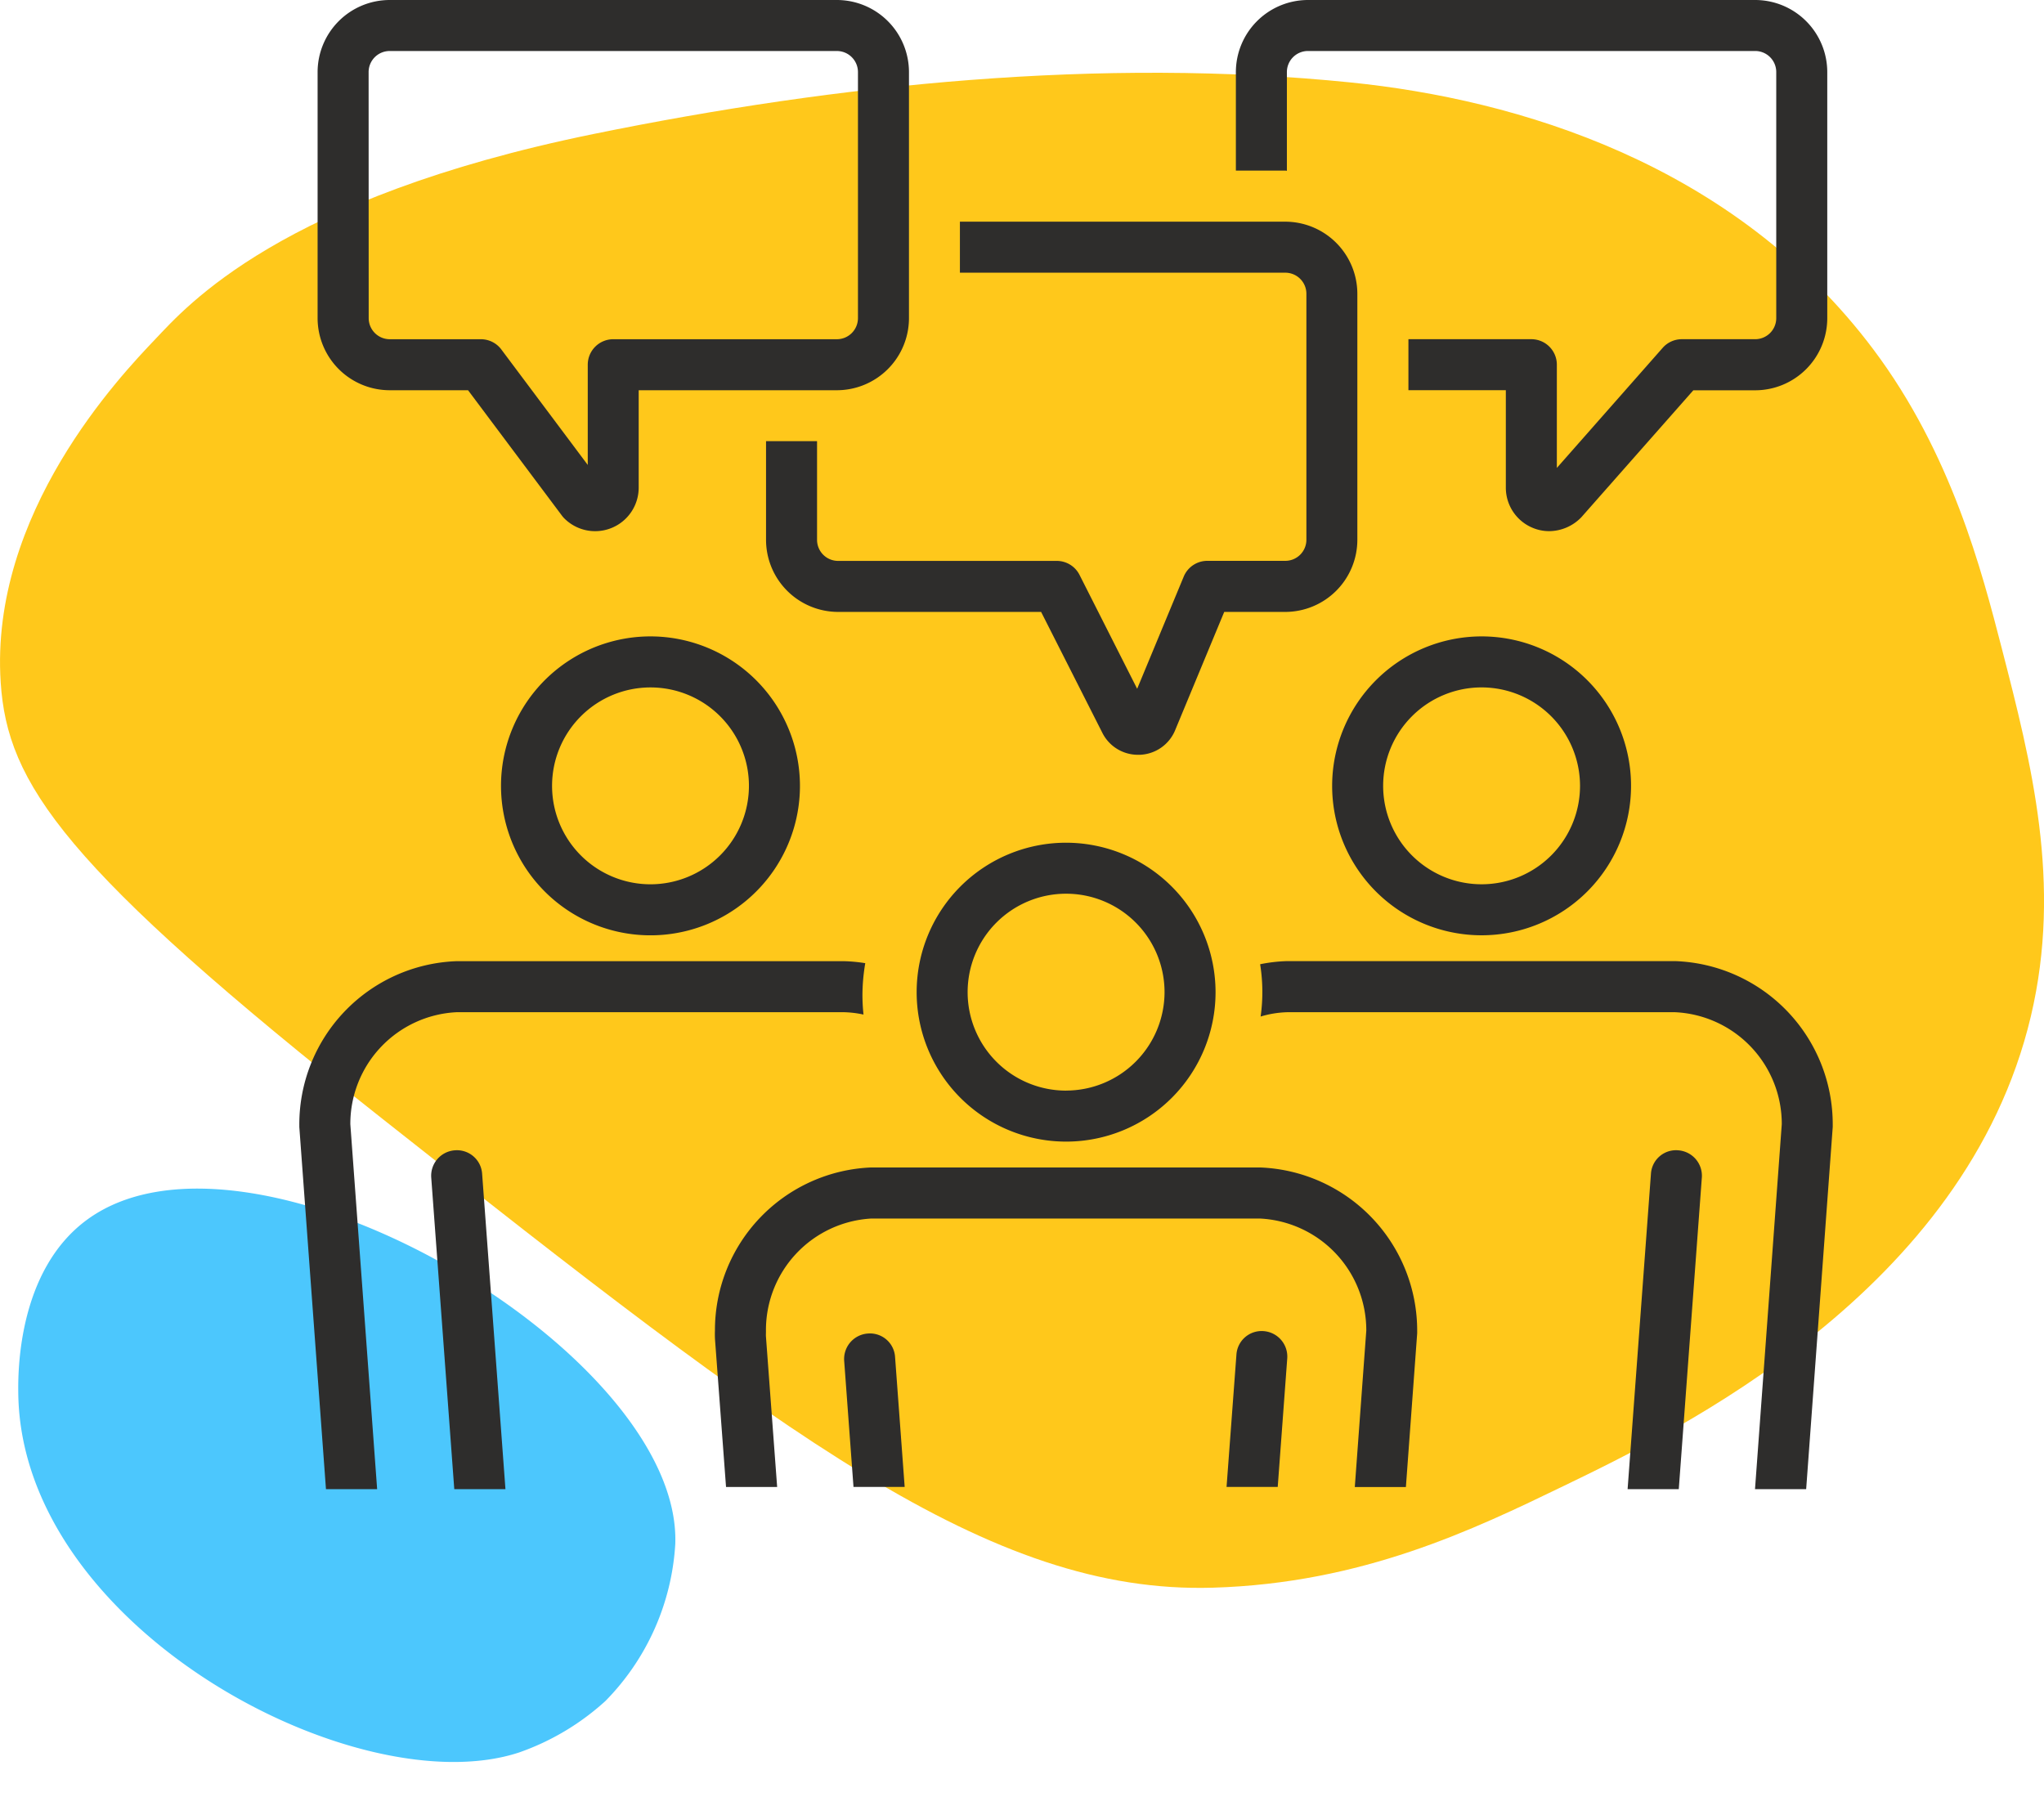
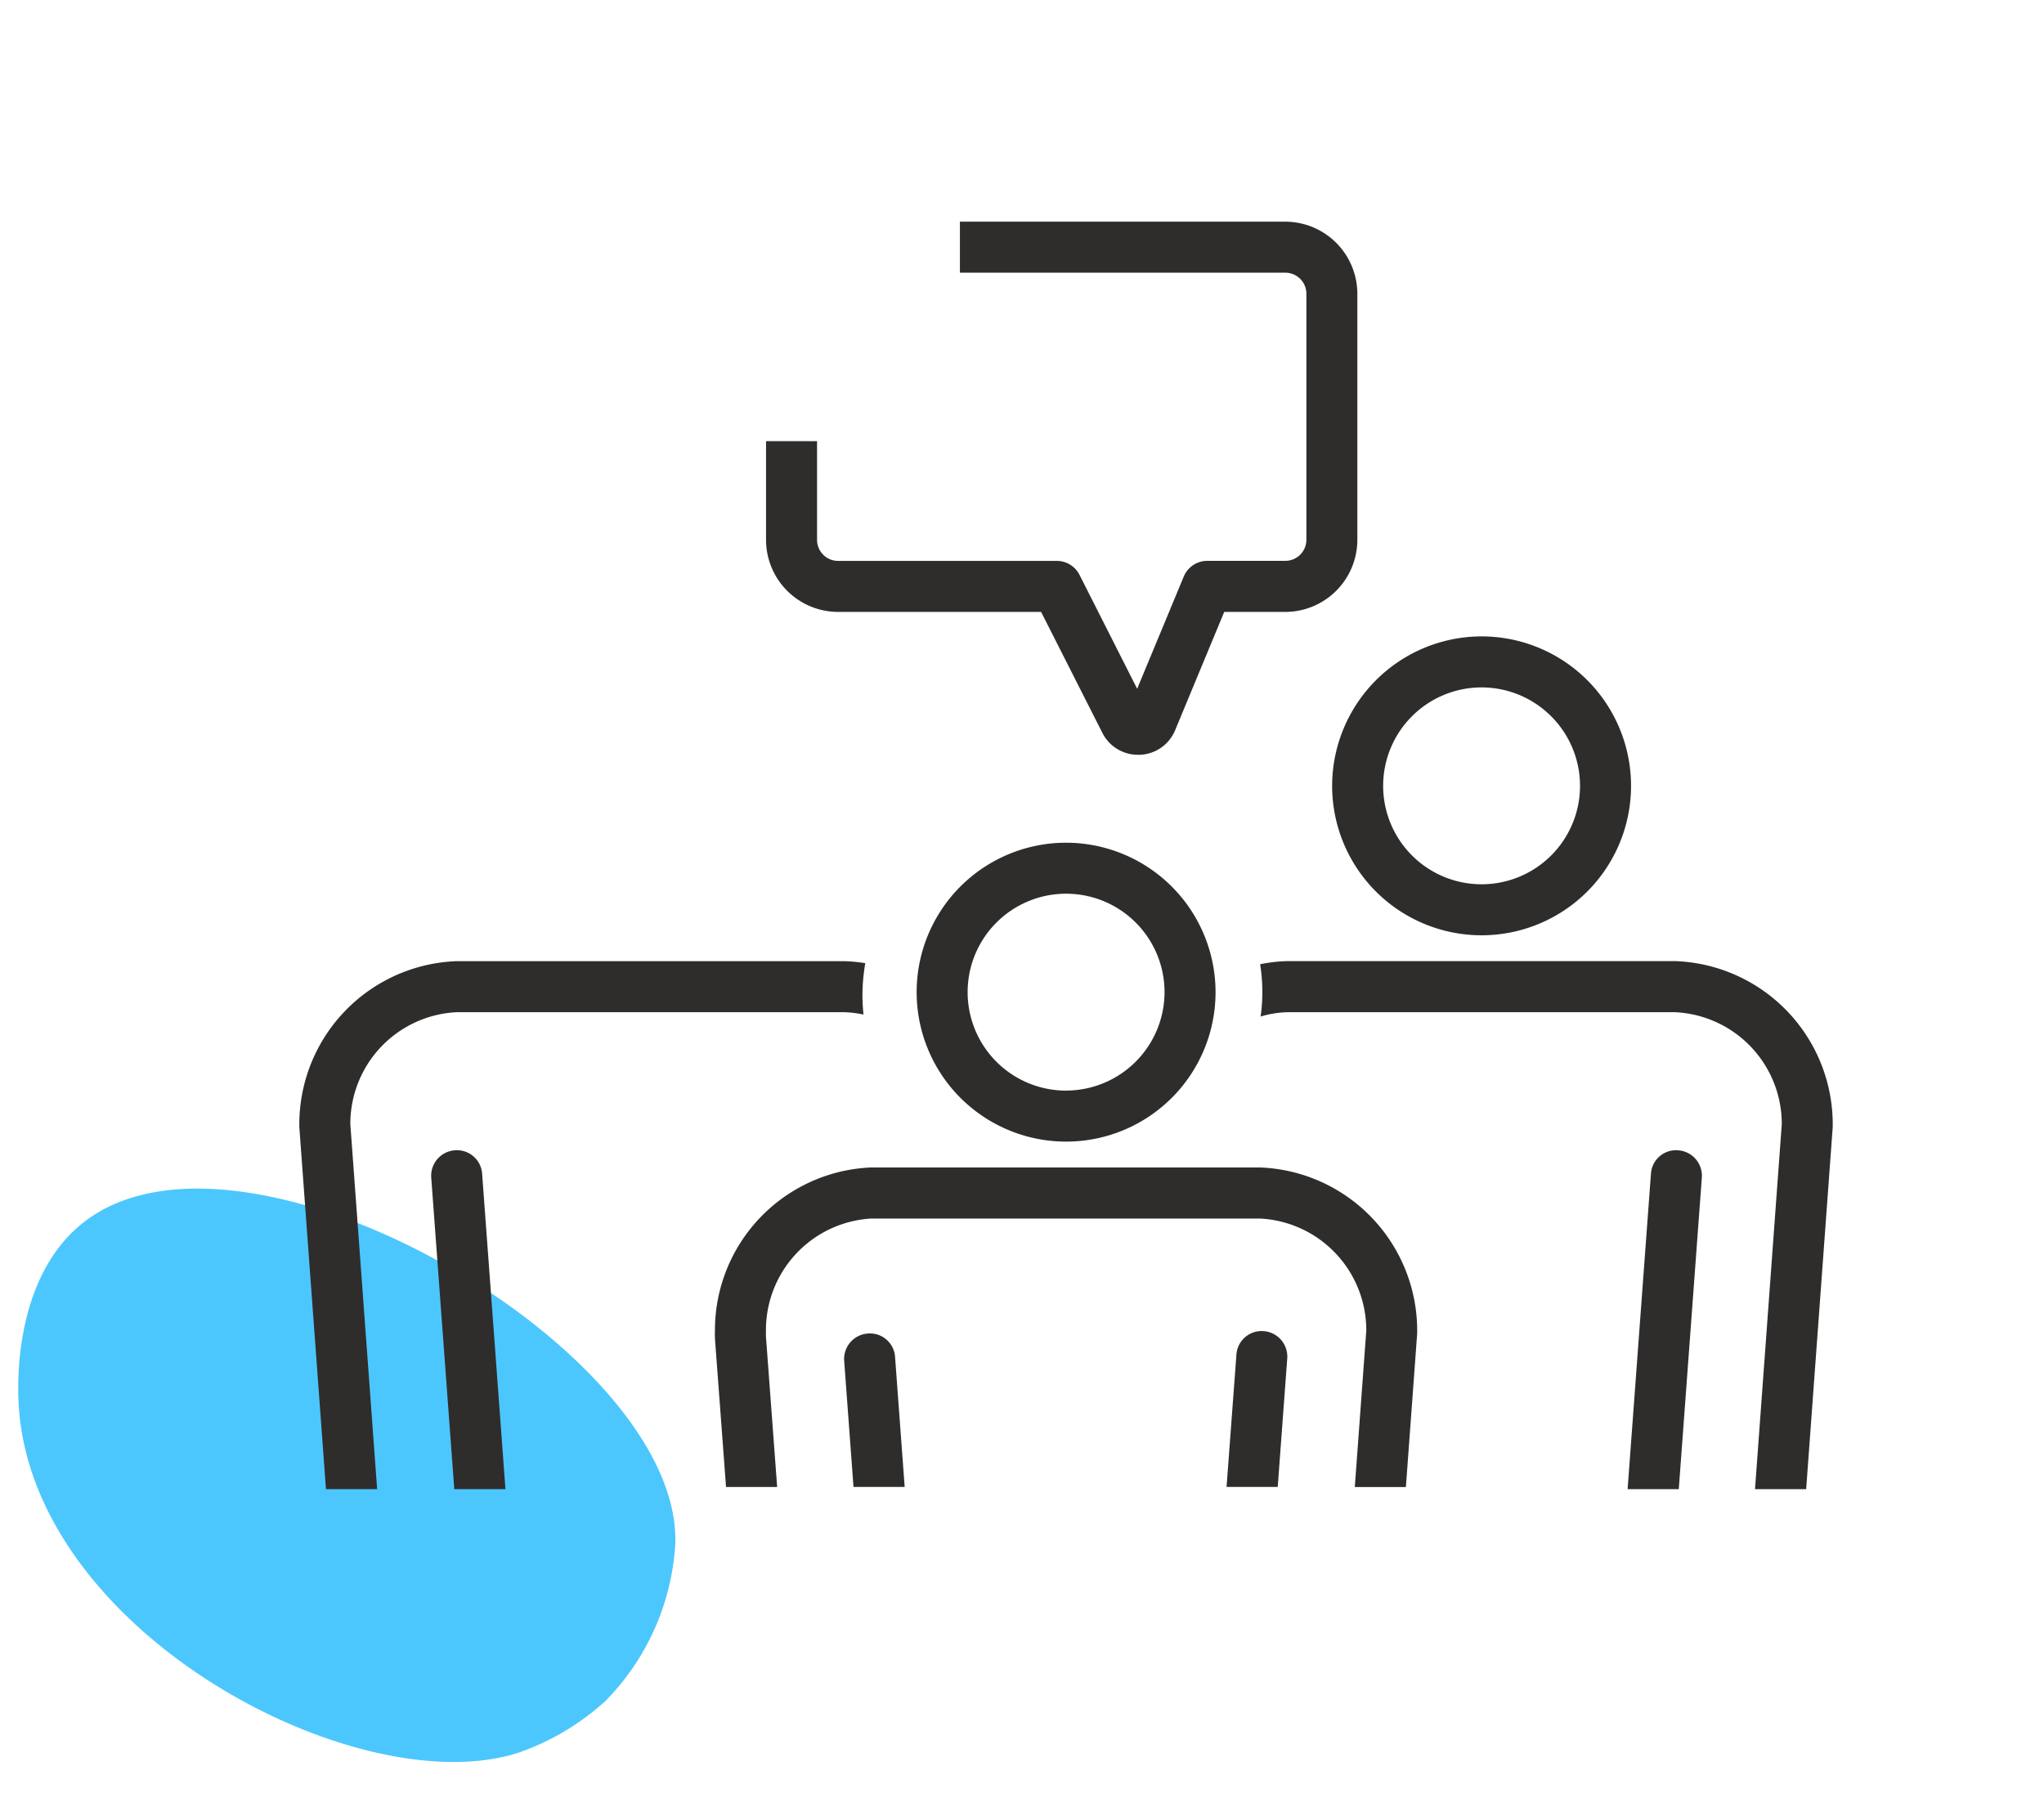
<svg xmlns="http://www.w3.org/2000/svg" width="103.532" height="91.008" viewBox="0 0 103.532 91.008">
-   <path id="Path_3038" data-name="Path 3038" d="M179.472,211.824c-7.085-9.452-18.073-12.677-26.479-13.532-12.642-1.285-25.95.078-38.353,2.61-15.875,3.242-20.632,8.747-22.185,10.379-1.777,1.864-8.408,8.823-7.844,17.4.336,5.123,3.138,9.315,19.312,22.088,20.356,16.073,30.765,24.1,42.079,23.769,7.577-.221,13.2-2.94,17.8-5.164,5.75-2.78,20.341-9.836,23.641-23.782,1.593-6.738.02-12.842-1.478-18.653C184.96,223.051,183.428,217.1,179.472,211.824Z" transform="translate(-84.576 -194.115)" fill="#ffc81b" />
  <path id="Path_3167" data-name="Path 3167" d="M370.3,32.3c-2.283-3.794-7.538-4.187-8.47-4.257-11.9-.891-22.308,15.31-20.336,23.691a12.716,12.716,0,0,0,2.221,4.59,12.376,12.376,0,0,0,7.616,4.214C361.007,61.722,375.592,41.1,370.3,32.3Z" transform="matrix(-0.087, -0.996, 0.996, -0.087, 4.474, 433.399)" fill="#4cc7fd" />
  <g id="Group_3586" data-name="Group 3586" transform="translate(-1135.137 -754.958)">
-     <path id="Path_3025" data-name="Path 3025" d="M1200.32,763.608v-5a1.068,1.068,0,0,1,1.068-1.067h22.652a1.067,1.067,0,0,1,1.067,1.067v12.465a1.068,1.068,0,0,1-1.067,1.067h-3.716a1.293,1.293,0,0,0-.969.437l-5.361,6.083v-5.228a1.291,1.291,0,0,0-1.292-1.292h-6.226v2.584h4.934v4.934a2.2,2.2,0,0,0,1.362,2.038,2.162,2.162,0,0,0,.833.167,2.286,2.286,0,0,0,1.626-.7l5.676-6.435h3.133a3.655,3.655,0,0,0,3.651-3.651V758.609a3.655,3.655,0,0,0-3.651-3.651h-22.652a3.656,3.656,0,0,0-3.652,3.651V763.6h2.505C1200.268,763.6,1200.293,763.608,1200.32,763.608Z" fill="#2e2d2c" />
    <path id="Path_3026" data-name="Path 3026" d="M1201.308,769.839V782.3a1.068,1.068,0,0,1-1.068,1.067h-3.953a1.292,1.292,0,0,0-1.193.8l-2.358,5.681-2.919-5.769a1.29,1.29,0,0,0-1.152-.709h-11.076a1.067,1.067,0,0,1-1.067-1.067v-5h-2.584v5a3.655,3.655,0,0,0,3.651,3.651h10.282l3.1,6.121h0a2.015,2.015,0,0,0,1.813,1.116h.08a2.014,2.014,0,0,0,1.8-1.255l2.482-5.982h3.091a3.656,3.656,0,0,0,3.652-3.651V769.839a3.656,3.656,0,0,0-3.652-3.652h-16.479v2.584h16.479A1.069,1.069,0,0,1,1201.308,769.839Z" fill="#2e2d2c" />
-     <path id="Path_3027" data-name="Path 3027" d="M1154.875,774.725h3.97l4.757,6.355a1.218,1.218,0,0,0,.121.139,2.206,2.206,0,0,0,3.765-1.56v-4.934h10.039a3.655,3.655,0,0,0,3.651-3.651V758.609a3.655,3.655,0,0,0-3.651-3.651h-22.652a3.655,3.655,0,0,0-3.651,3.651v12.465A3.655,3.655,0,0,0,1154.875,774.725Zm-1.067-16.116a1.067,1.067,0,0,1,1.067-1.067h22.652a1.068,1.068,0,0,1,1.067,1.067v12.465a1.069,1.069,0,0,1-1.067,1.067H1166.2a1.291,1.291,0,0,0-1.292,1.292v5.076l-4.379-5.851a1.294,1.294,0,0,0-1.034-.517h-4.616a1.068,1.068,0,0,1-1.067-1.067Z" fill="#2e2d2c" />
-     <path id="Path_3028" data-name="Path 3028" d="M1168.086,787.194a7.571,7.571,0,1,0,7.57,7.571A7.578,7.578,0,0,0,1168.086,787.194Zm0,12.557a4.986,4.986,0,1,1,4.986-4.986A4.991,4.991,0,0,1,1168.086,799.751Z" fill="#2e2d2c" />
    <path id="Path_3029" data-name="Path 3029" d="M1202.612,794.765a7.57,7.57,0,1,0,7.571-7.571A7.579,7.579,0,0,0,1202.612,794.765Zm12.556,0a4.986,4.986,0,1,1-4.985-4.987A4.991,4.991,0,0,1,1215.168,794.765Z" fill="#2e2d2c" />
    <path id="Path_3030" data-name="Path 3030" d="M1189.138,797.645a7.57,7.57,0,1,0,7.569,7.571A7.579,7.579,0,0,0,1189.138,797.645Zm0,12.557a4.987,4.987,0,1,1,4.985-4.986A4.993,4.993,0,0,1,1189.138,810.2Z" fill="#2e2d2c" />
    <g id="Group_3583" data-name="Group 3583">
      <path id="Path_3031" data-name="Path 3031" d="M1158.173,813.226a1.292,1.292,0,0,0-1.193,1.384l1.167,15.781h2.592l-1.181-15.972A1.278,1.278,0,0,0,1158.173,813.226Z" fill="#2e2d2c" />
      <path id="Path_3032" data-name="Path 3032" d="M1151.648,830.391h2.592l-1.358-18.488a5.661,5.661,0,0,1,5.368-5.672h19.66a5.222,5.222,0,0,1,.965.119,9.772,9.772,0,0,1-.054-.987,9.9,9.9,0,0,1,.143-1.616,8.024,8.024,0,0,0-1.023-.1h-19.722a8.267,8.267,0,0,0-7.921,8.3c0,.031,0,.064,0,.1Z" fill="#2e2d2c" />
    </g>
    <g id="Group_3584" data-name="Group 3584">
      <path id="Path_3033" data-name="Path 3033" d="M1198.986,806.451a5.159,5.159,0,0,1,1.341-.22h19.66a5.667,5.667,0,0,1,5.4,5.672l-1.356,18.488h2.591l1.346-18.348c0-.031,0-.064,0-.1a8.272,8.272,0,0,0-7.952-8.3H1200.3a7.846,7.846,0,0,0-1.335.158,8.881,8.881,0,0,1,.025,2.646Z" fill="#2e2d2c" />
      <path id="Path_3034" data-name="Path 3034" d="M1220.145,813.226a1.272,1.272,0,0,0-1.385,1.193l-1.182,15.972h2.592l1.168-15.781A1.293,1.293,0,0,0,1220.145,813.226Z" fill="#2e2d2c" />
    </g>
    <g id="Group_3585" data-name="Group 3585">
      <path id="Path_3035" data-name="Path 3035" d="M1171.912,830.28h2.589l-.567-7.615c-.006-.1,0-.169,0-.257a5.659,5.659,0,0,1,5.349-5.727h19.659a5.669,5.669,0,0,1,5.4,5.674l-.582,7.926h2.588l.572-7.786c0-.031,0-.063,0-.1a8.273,8.273,0,0,0-7.951-8.3H1179.25a8.252,8.252,0,0,0-7.9,8.273,4.564,4.564,0,0,0,.005.459Z" fill="#2e2d2c" />
      <path id="Path_3036" data-name="Path 3036" d="M1180.474,823.7a1.273,1.273,0,0,0-1.385-1.193,1.294,1.294,0,0,0-1.193,1.385l.472,6.386h2.592Z" fill="#2e2d2c" />
      <path id="Path_3037" data-name="Path 3037" d="M1199.148,822.385a1.278,1.278,0,0,0-1.384,1.193l-.5,6.7h2.592l.482-6.51A1.294,1.294,0,0,0,1199.148,822.385Z" fill="#2e2d2c" />
    </g>
  </g>
</svg>